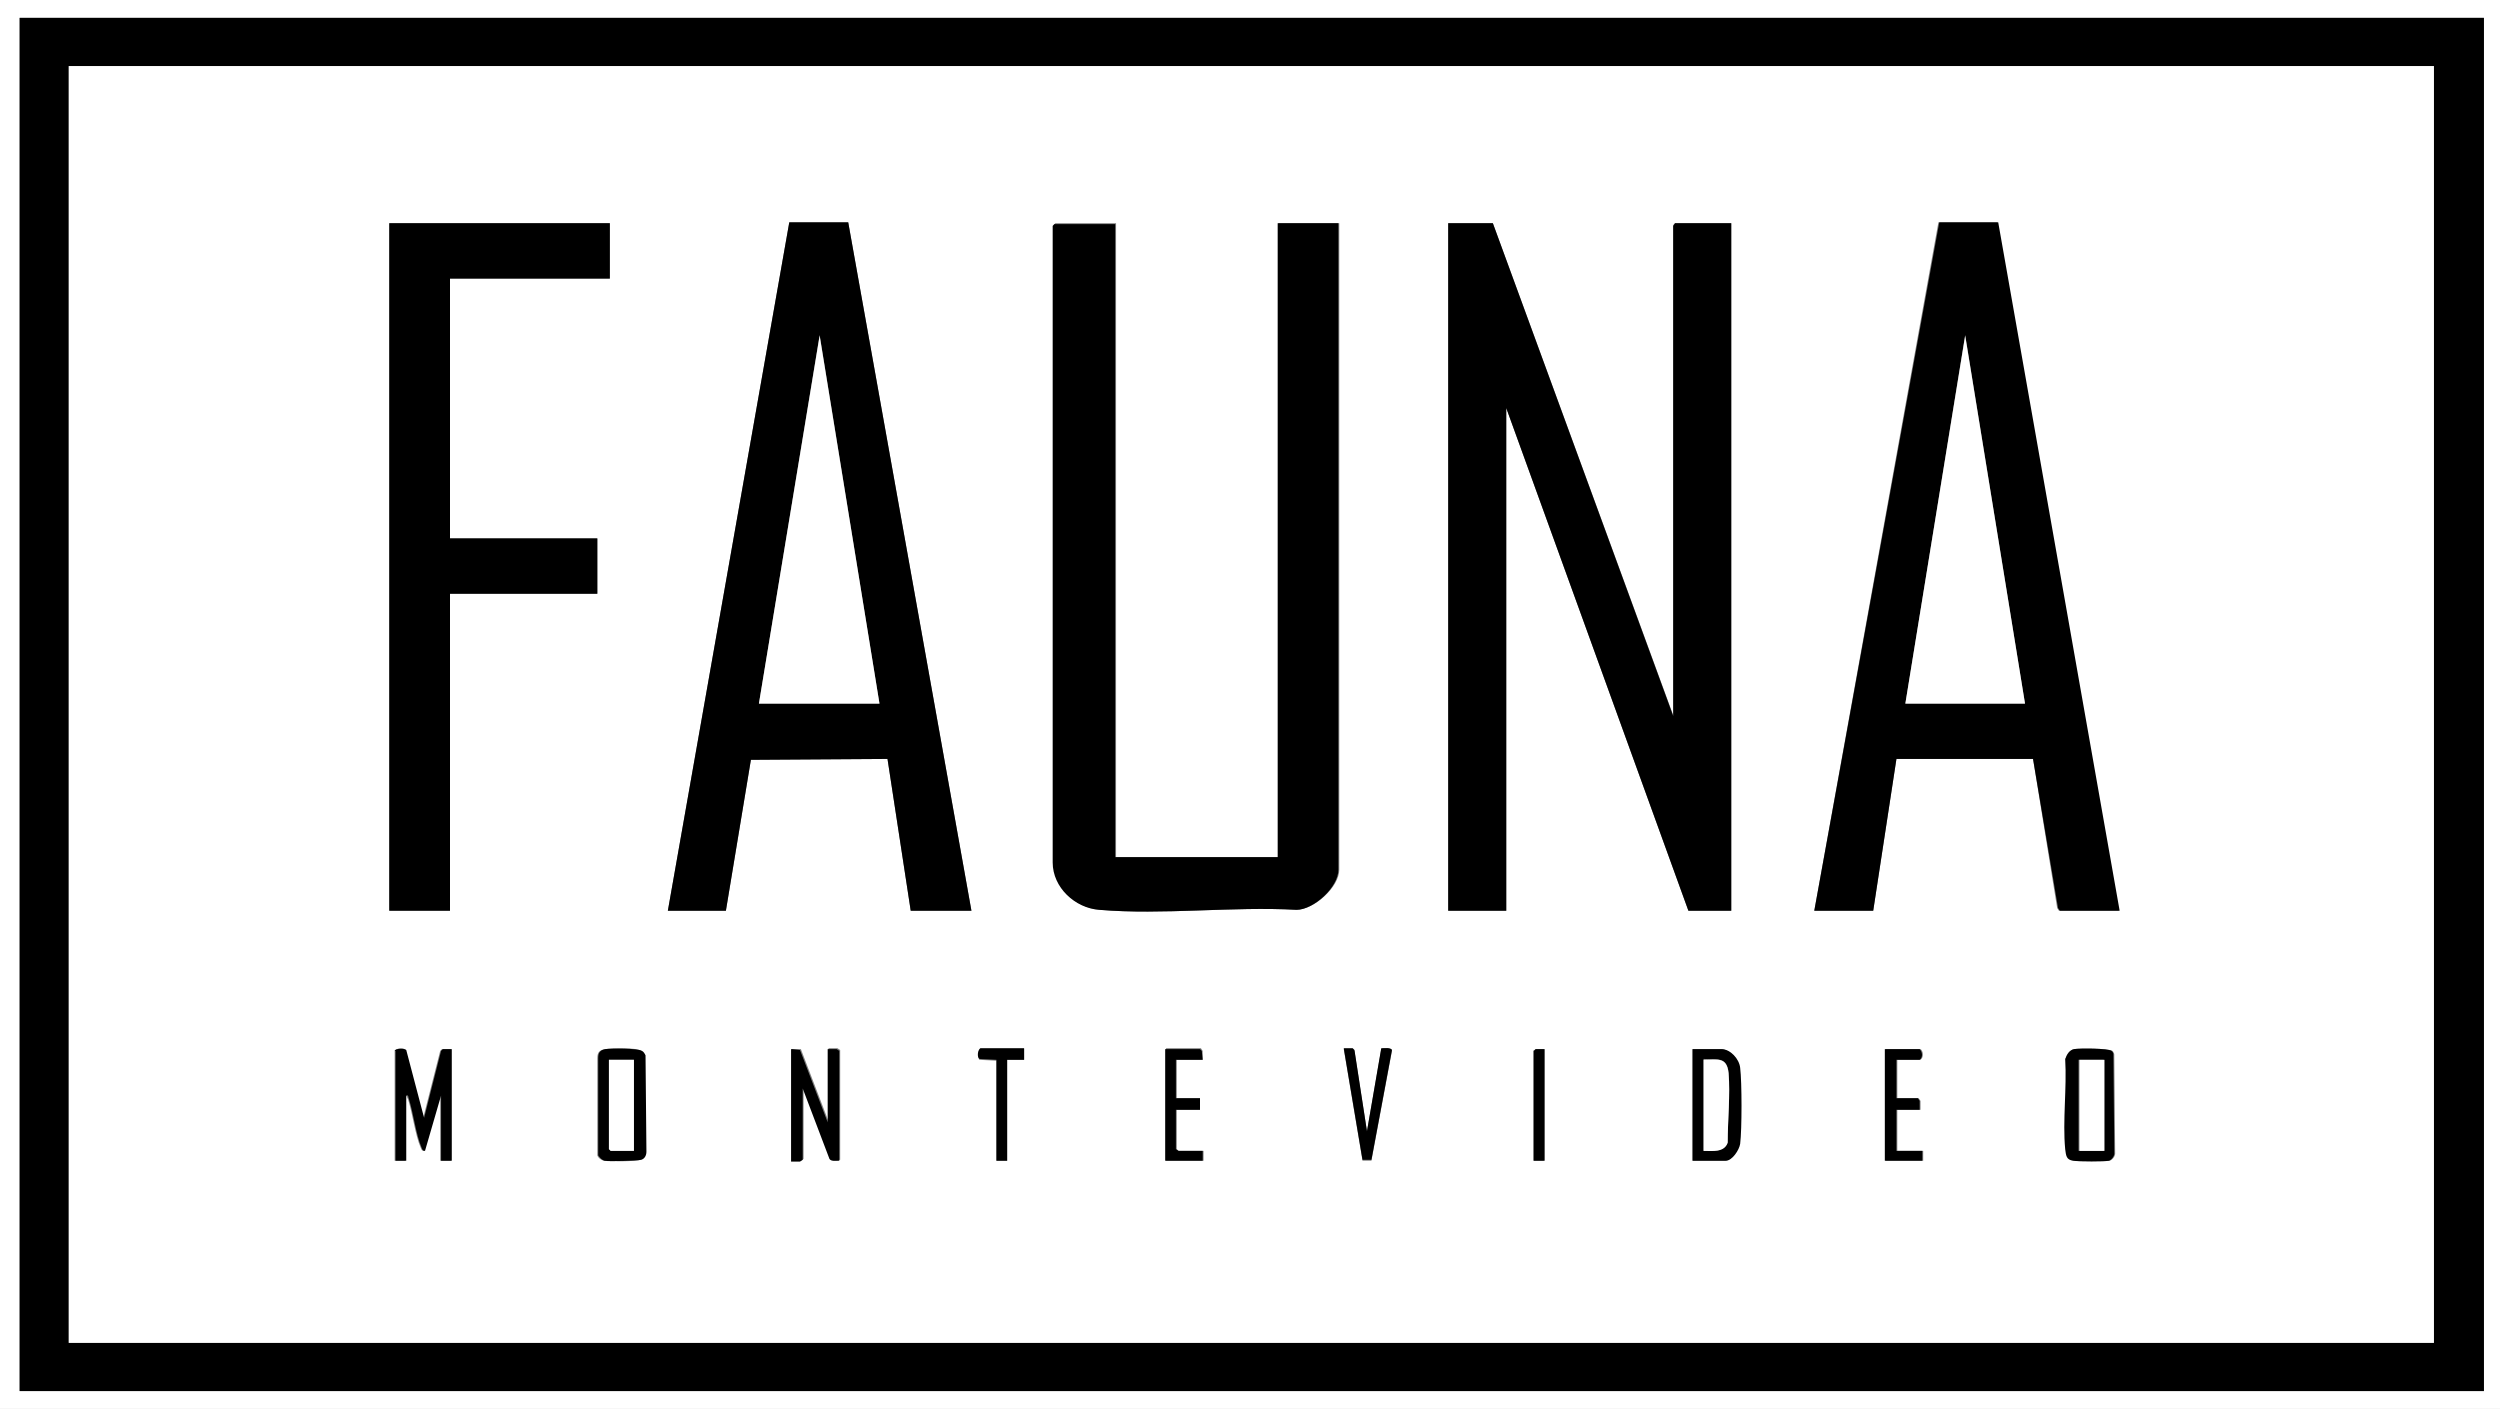
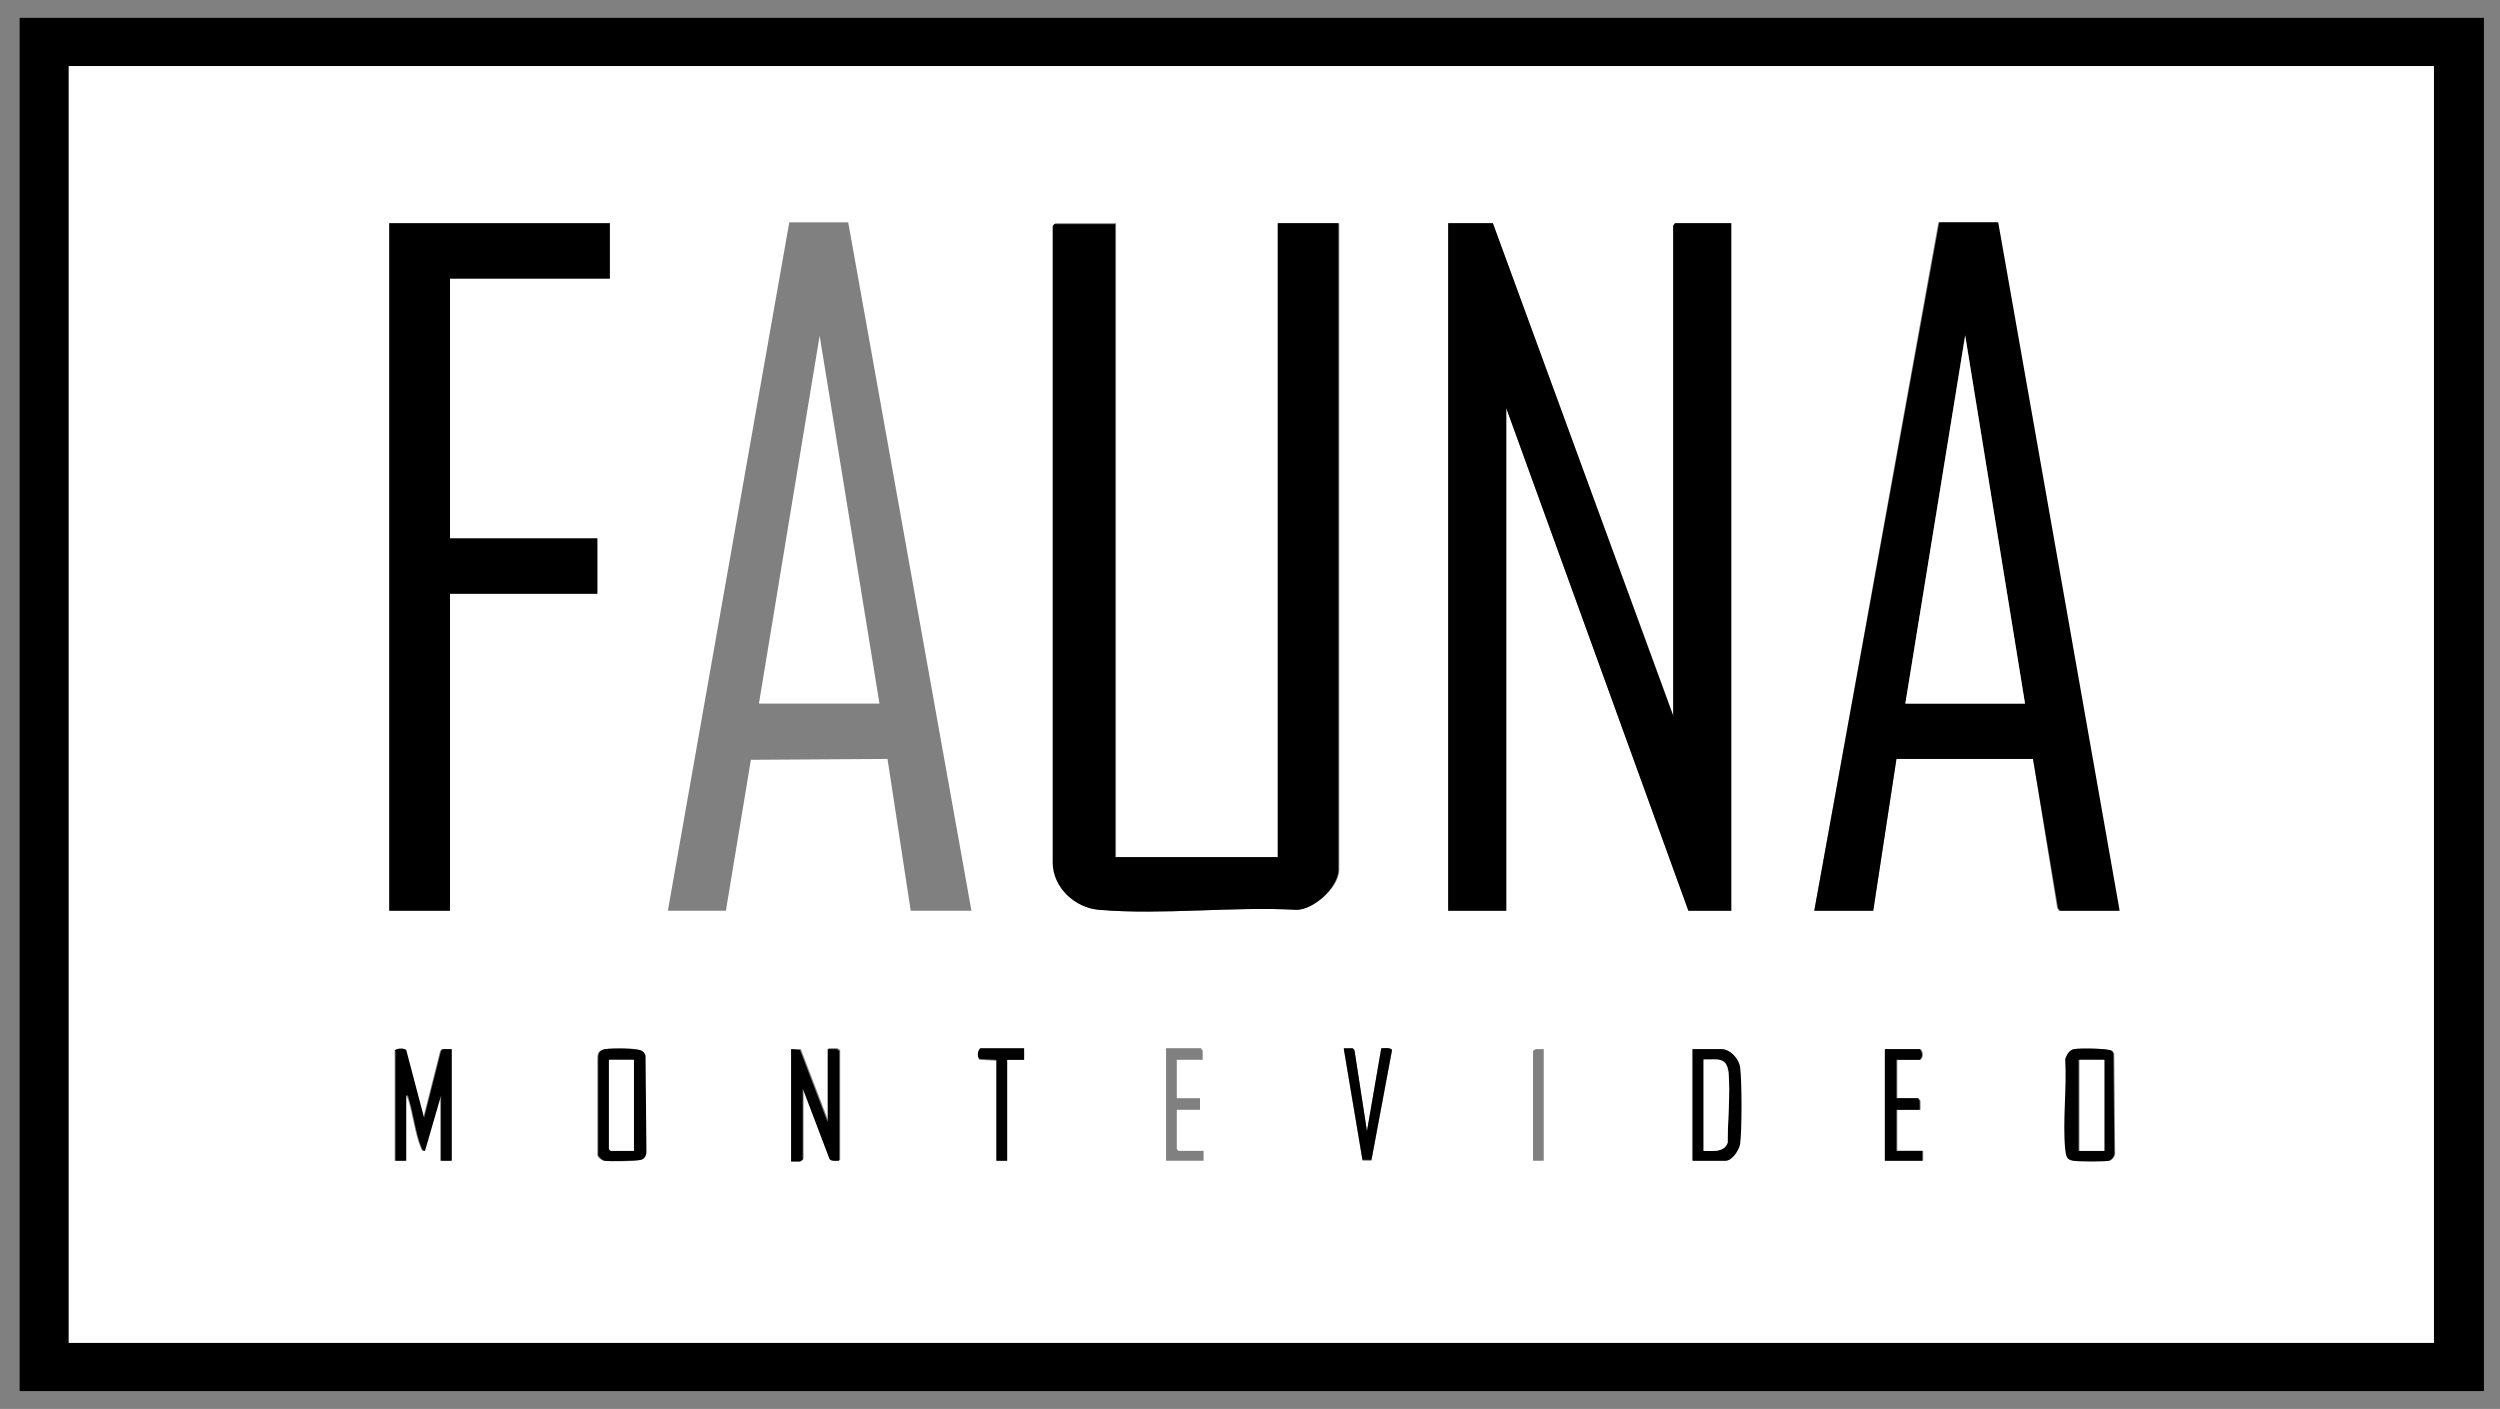
<svg xmlns="http://www.w3.org/2000/svg" id="Crop_Marks" x="0px" y="0px" viewBox="0 0 280 157.8" xml:space="preserve">
  <rect x="0" y="0" width="280" height="157.8" fill="#808080" stroke="none" />
  <g>
-     <path fill="#FFFFFF" d="M280,0v157.8H0V0H280z M278.2,2H2.2v153.8h276V2z" />
    <path d="M278.2,2v153.8H2.2V2H278.2z M272.6,7.4H7.7v143h264.9V7.4z" />
    <path fill="#FFFFFF" d="M272.6,7.4v143H7.7V7.4H272.6z M74.8,102h6.5l2.8-16.9L99.4,85l2.6,17h6.8L95,24.9l-6.6,0L74.8,102z   M203.2,102h6.6l2.6-17l15.3,0l2.7,16.7l0.2,0.3h6.7l-13.6-77.1l-6.6,0L203.2,102z M68.3,25H43.6v77h6.8V66.5h16.5v-6.2H50.4V31.2  h17.9V25z M124.9,25h-6.7l-0.2,0.2v71.4c0,2.8,2.5,5.1,5.2,5.3c7.1,0.6,14.9-0.4,22.1,0c2-0.1,4.7-2.6,4.7-4.5V25h-6.8V96h-18.2V25  z M167.2,25h-5v77h6.5V45.7l20.4,56.3h4.8V25h-6.3l-0.2,0.2v54.9L167.2,25z M44.2,117.7V130h1.2v-7.3c0.2,0,0.2,0.3,0.3,0.4  c0.5,1.6,0.8,4,1.4,5.4c0.1,0.2,0.1,0.4,0.4,0.4l1.8-6.2v7.3h1.2v-12.5l-1,0l-0.2,0.2l-1.9,7.5l-2-7.6  C45.3,117.3,44.3,117.4,44.2,117.7z M67.8,117.5c-0.6,0.1-0.9,0.3-0.9,1l0,10.9c0.1,0.3,0.4,0.5,0.7,0.6c0.5,0.1,3.7,0.1,4.1-0.1  c0.4-0.1,0.6-0.5,0.6-0.9l-0.1-10.8c-0.1-0.2-0.2-0.4-0.4-0.5C71.4,117.3,68.5,117.4,67.8,117.5z M88.7,117.5V130l1,0l0.3-0.2v-8  l3,7.9c0.2,0.4,0.7,0.2,1.1,0.2v-12.3l-0.3-0.2l-1,0v8.2l-3.1-8.1L88.7,117.5z M114.7,117.5h-4.9c-0.3,0.2-0.3,1-0.1,1.2l1.9,0.1  V130h1.2v-11.3l1.9,0L114.7,117.5z M134.7,118.7l0-1l-0.2-0.3h-3.9V130h4.2v-1.1H132l-0.2-0.2v-4.4h2.6V123h-2.6v-4.3H134.7z   M153.1,126.7l-1.4-9l-0.2-0.2l-1,0l2.1,12.5l1,0l2.3-12.3c-0.1-0.4-0.9-0.3-1.2-0.2L153.1,126.7z M173,117.5l-1,0l-0.3,0.2V130  h1.2V117.5z M189.6,130h3.6c0.7,0,1.5-1.3,1.6-1.9c0.2-1.6,0.2-6.8,0-8.5c-0.1-1-1.1-2.1-2.1-2.1h-3.2V130z M212.4,118.7h2.7  c0.4-0.3,0.3-1,0-1.2h-3.9V130h4.2v-1.1h-2.9v-4.6h2.6l0-1l-0.2-0.3h-2.4V118.7z M232.3,117.5c-0.5,0.1-0.9,0.6-0.9,1.1  c0.2,3.3-0.3,6.8,0,10.1c0.1,0.7,0.1,1.2,0.9,1.3c0.5,0.1,3.6,0.1,4,0c0.3-0.1,0.6-0.5,0.6-0.8l-0.1-11.1c0-0.1-0.1-0.3-0.2-0.4  C236.1,117.4,232.9,117.4,232.3,117.5z" />
    <polygon points="167.2,25 187.4,80.2 187.4,25.3 187.6,25 193.9,25 193.9,102 189.1,102 168.7,45.7 168.7,102 162.2,102 162.2,25    " />
    <path d="M124.9,25V96h18.2V25h6.8v72.4c0,2-2.8,4.5-4.7,4.5c-7.2-0.4-15,0.6-22.1,0c-2.7-0.2-5.2-2.5-5.2-5.3V25.3l0.2-0.2H124.9z" />
    <path d="M203.2,102l14-77.1l6.6,0l13.6,77.1h-6.7l-0.2-0.3L227.7,85l-15.3,0l-2.6,17H203.2z M226.8,78.8l-6.7-41.3l-6.7,41.3H226.8  z" />
-     <path d="M74.8,102l13.6-77.1l6.6,0l13.8,77.1H102l-2.6-17l-15.3,0.1L81.3,102H74.8z M98.5,78.8l-6.7-41.3L85,78.8H98.5z" />
    <polygon points="68.3,25 68.3,31.2 50.4,31.2 50.4,60.3 66.9,60.3 66.9,66.5 50.4,66.5 50.4,102 43.6,102 43.6,25  " />
    <path d="M44.2,117.7c0.1-0.3,1.1-0.3,1.3-0.1l2,7.6l1.9-7.5l0.2-0.2l1,0V130h-1.2v-7.3l-1.8,6.2c-0.3,0-0.3-0.2-0.4-0.4  c-0.6-1.4-0.9-3.8-1.4-5.4c-0.1-0.2,0-0.5-0.3-0.4v7.3h-1.2V117.7z" />
    <path d="M88.7,117.5l0.9,0.1l3.1,8.1v-8.2l1,0l0.3,0.2V130c-0.4,0-0.9,0.1-1.1-0.2l-3-7.9v8l-0.3,0.2l-1,0V117.5z" />
-     <path d="M67.8,117.5c0.7-0.1,3.6-0.1,4.1,0.2c0.2,0.1,0.3,0.3,0.4,0.5l0.1,10.8c0,0.4-0.2,0.8-0.6,0.9c-0.4,0.1-3.6,0.2-4.1,0.1  c-0.3-0.1-0.5-0.3-0.7-0.6l0-10.9C67,117.8,67.3,117.6,67.8,117.5z M71,118.7h-2.8v10l0.2,0.2H71V118.7z" />
+     <path d="M67.8,117.5c0.7-0.1,3.6-0.1,4.1,0.2c0.2,0.1,0.3,0.3,0.4,0.5l0.1,10.8c0,0.4-0.2,0.8-0.6,0.9c-0.4,0.1-3.6,0.2-4.1,0.1  c-0.3-0.1-0.5-0.3-0.7-0.6l0-10.9C67,117.8,67.3,117.6,67.8,117.5M71,118.7h-2.8v10l0.2,0.2H71V118.7z" />
    <path d="M232.3,117.5c0.6-0.1,3.8-0.1,4.2,0.2c0.1,0.1,0.2,0.2,0.2,0.4l0.1,11.1c0,0.3-0.3,0.7-0.6,0.8c-0.4,0.1-3.5,0.1-4,0  c-0.8-0.1-0.8-0.6-0.9-1.3c-0.3-3.2,0.2-6.8,0-10.1C231.5,118.1,231.8,117.6,232.3,117.5z M235.6,118.7h-2.8v10.2h2.8V118.7z" />
    <path d="M189.6,130v-12.5h3.2c1,0,2,1.1,2.1,2.1c0.2,1.6,0.2,6.9,0,8.5c-0.1,0.7-0.9,1.9-1.6,1.9H189.6z M190.8,128.9  c1,0,2.3,0.2,2.7-1c0-2.5,0.3-5.4,0.1-7.8c-0.2-1.8-1.3-1.4-2.8-1.5V128.9z" />
    <path d="M153.1,126.7l1.6-9.3c0.3,0,1.1-0.1,1.2,0.2l-2.3,12.3l-1,0l-2.1-12.5l1,0l0.2,0.2L153.1,126.7z" />
-     <polygon points="134.7,118.7 131.7,118.7 131.7,123 134.4,123 134.4,124.3 131.7,124.3 131.7,128.7 132,128.9 134.7,128.9   134.7,130 130.5,130 130.5,117.5 134.4,117.5 134.6,117.7  " />
    <path d="M212.4,118.7v4.3h2.4l0.2,0.3l0,1h-2.6v4.6h2.9v1.1h-4.2v-12.5h3.9c0.3,0.3,0.4,0.9,0,1.2H212.4z" />
    <path d="M114.7,117.5l0,1.2l-1.9,0V130h-1.2v-11.3l-1.9-0.1c-0.3-0.2-0.2-1,0.1-1.2H114.7z" />
-     <polygon points="173,117.5 173,130 171.8,130 171.8,117.7 172,117.5  " />
    <polygon fill="#FFFFFF" points="226.8,78.8 213.4,78.8 220.1,37.6  " />
    <polygon fill="#FFFFFF" points="98.5,78.8 85,78.8 91.8,37.6  " />
    <polygon fill="#FFFFFF" points="71,118.7 71,128.9 68.4,128.9 68.2,128.7 68.2,118.7  " />
    <rect x="232.9" y="118.7" fill="#FFFFFF" width="2.8" height="10.2" />
    <path fill="#FFFFFF" d="M190.8,128.9v-10.2c1.5,0,2.6-0.4,2.8,1.5c0.2,2.4-0.1,5.3-0.1,7.8C193.1,129.1,191.8,128.9,190.8,128.9z" />
  </g>
</svg>